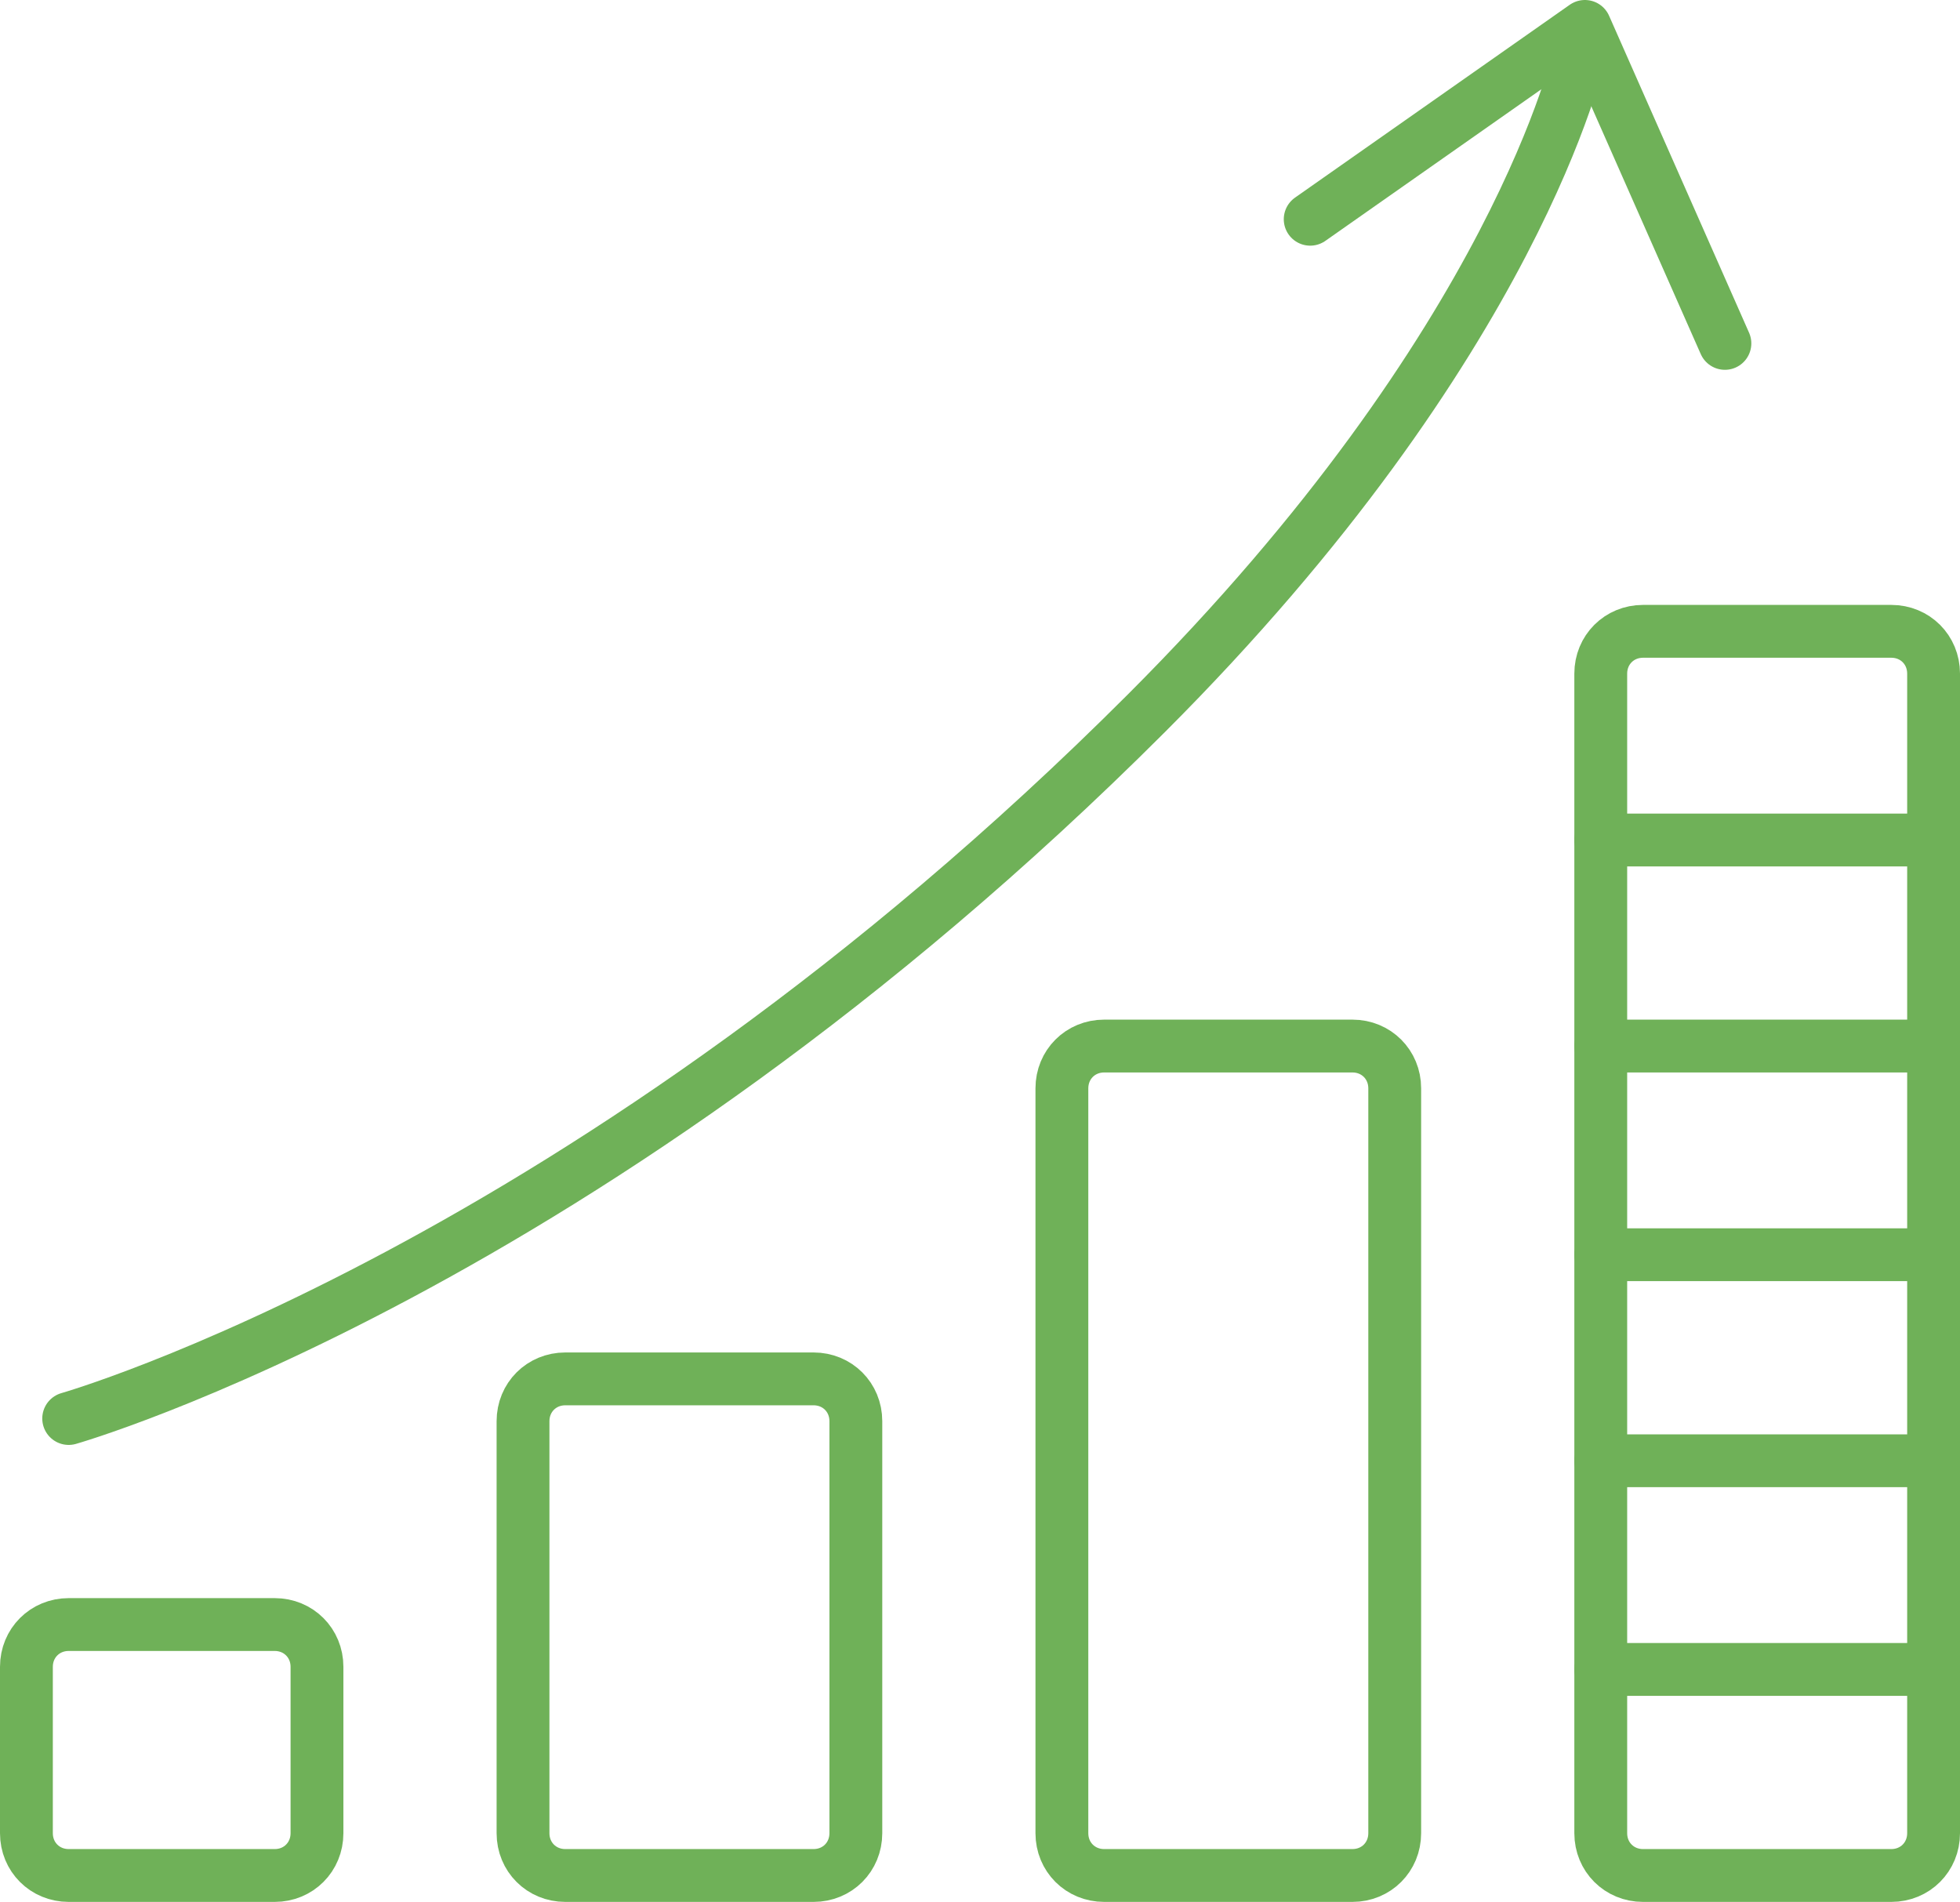
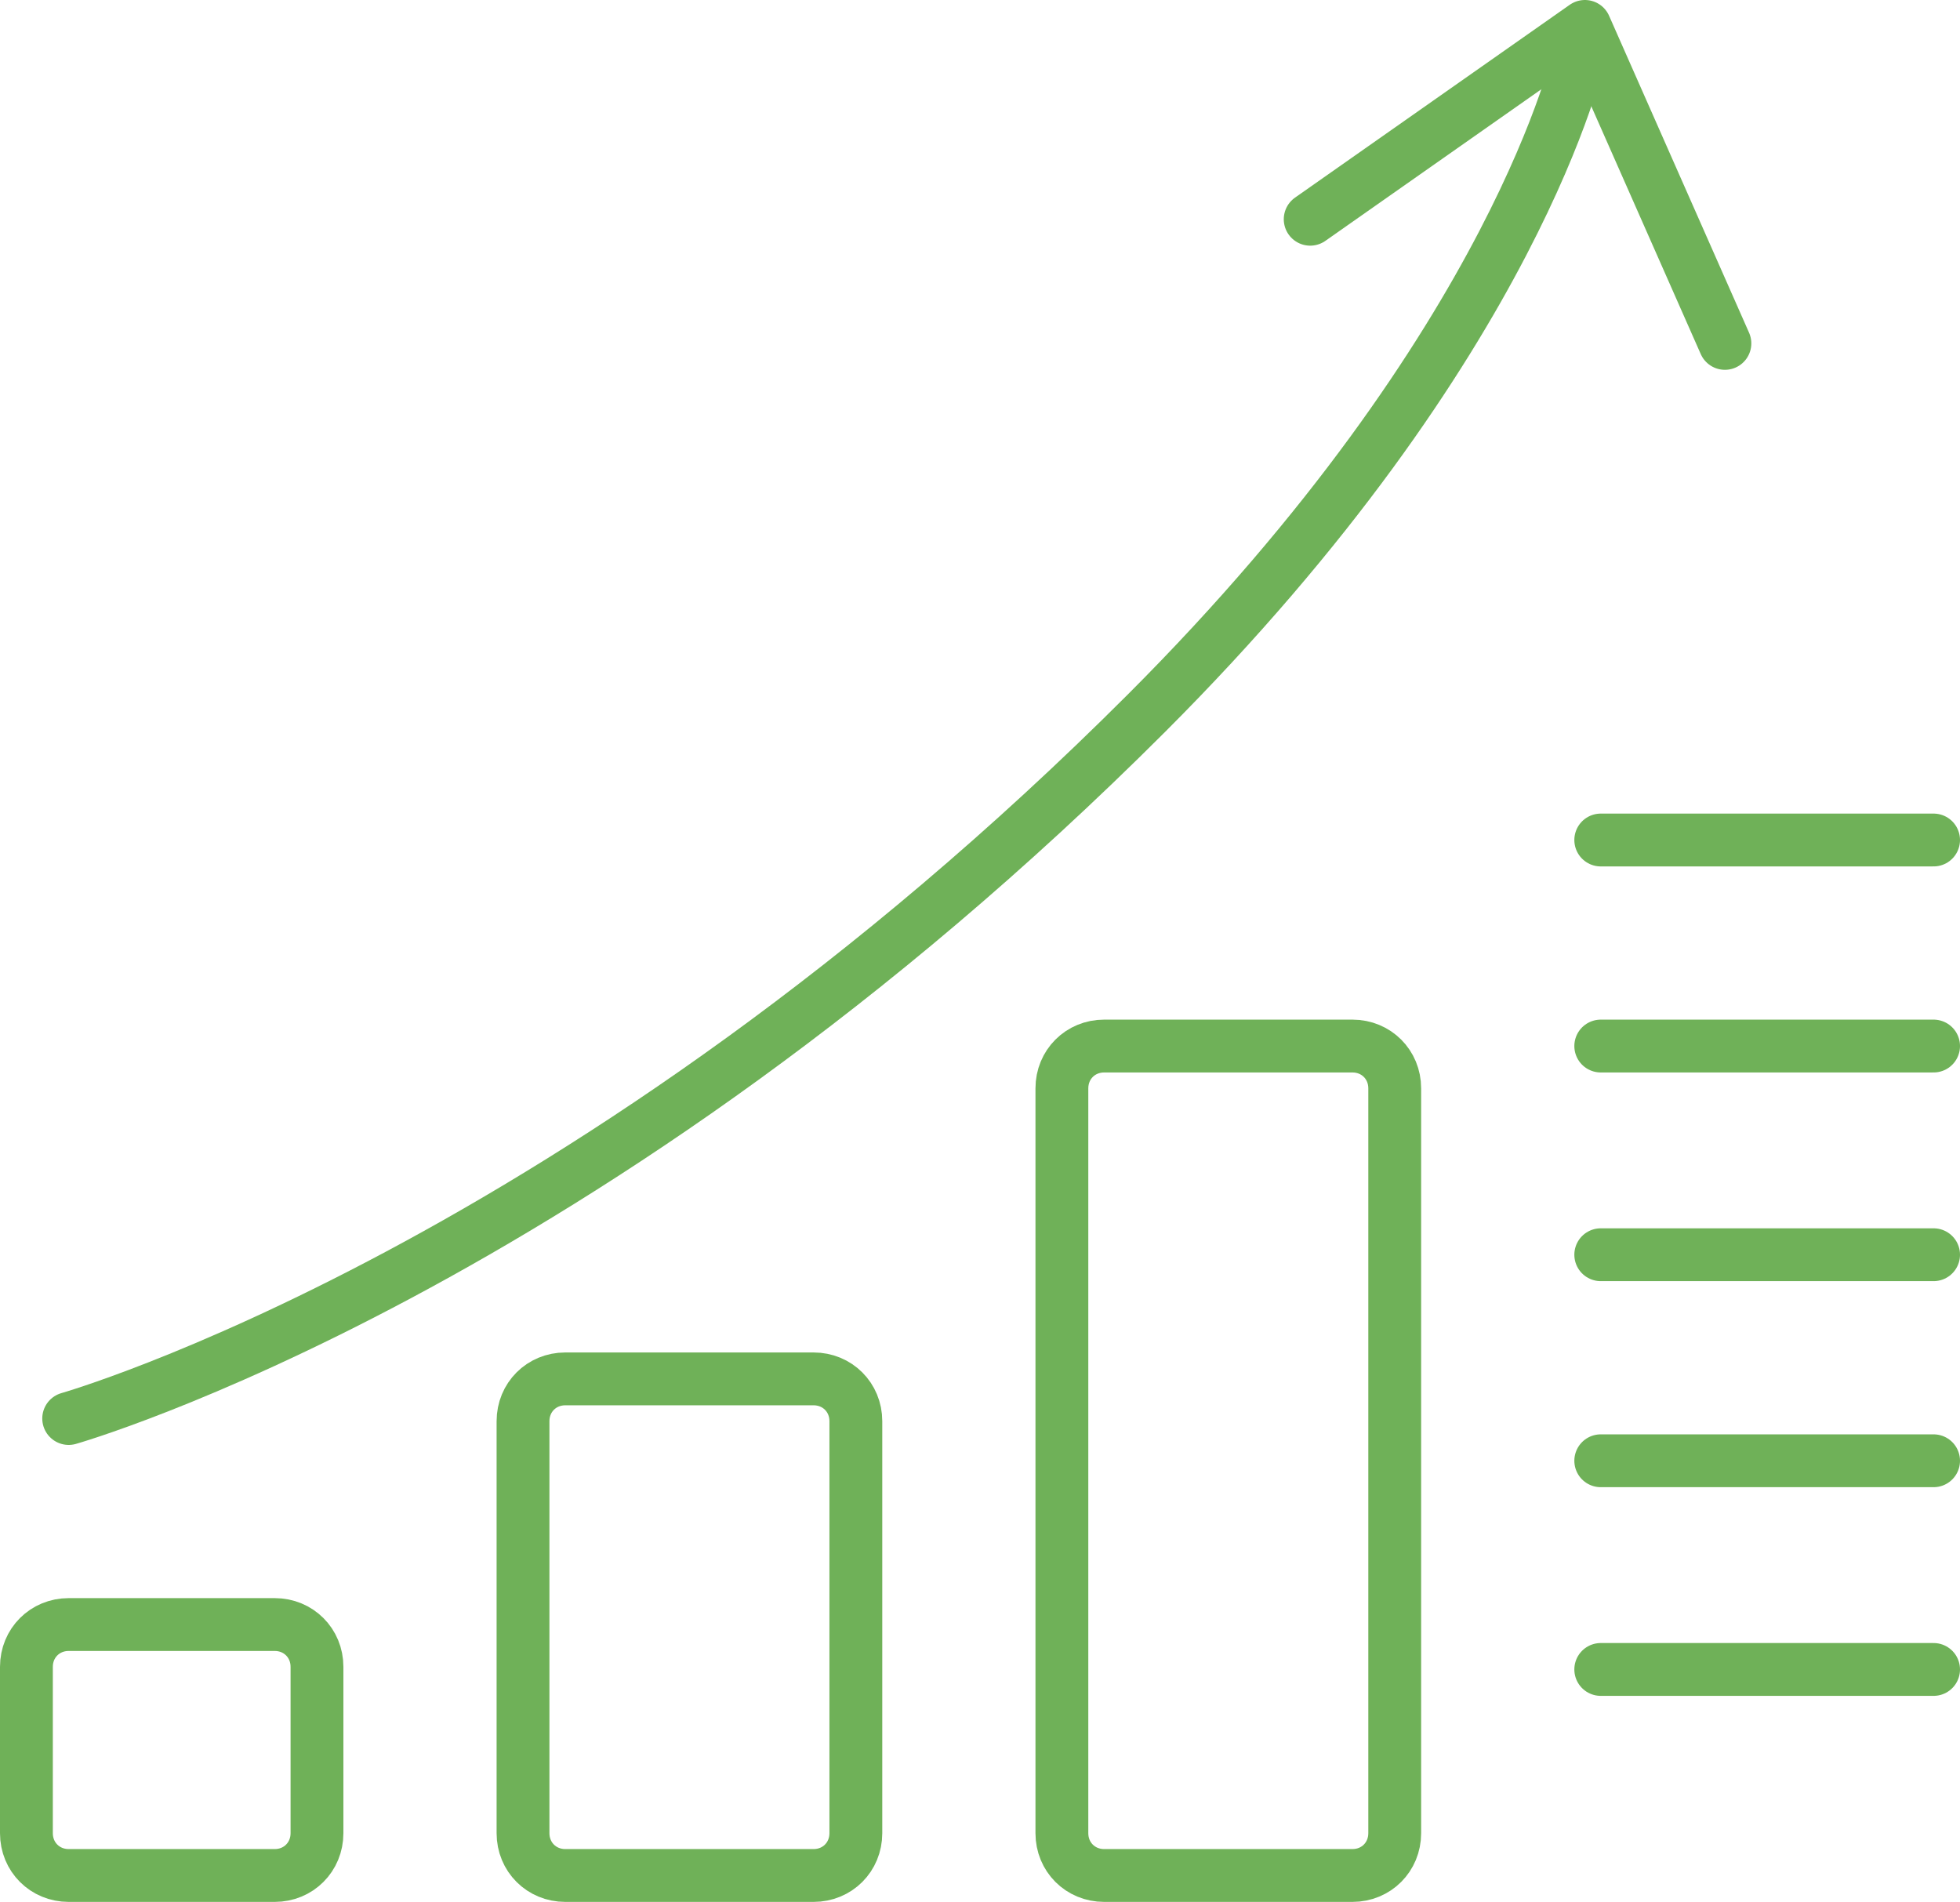
<svg xmlns="http://www.w3.org/2000/svg" version="1.1" id="ICONS" x="0px" y="0px" viewBox="0 0 74.2 72" style="enable-background:new 0 0 74.2 72;" xml:space="preserve">
  <g>
    <path style="fill:none;stroke:#6FB158;stroke-width:2;stroke-linecap:round;stroke-linejoin:round;" d="M10.4,71H2.6                         C1.7,71,1,70.3,1,69.4v-6.3c0-0.9,0.7-1.6,1.6-1.6h7.8c0.9,0,1.6,0.7,1.6,1.6v6.3C12,70.3,11.3,71,10.4,71z" />
-     <path style="fill:none;stroke:#6FB158;stroke-width:2;stroke-linecap:round;stroke-linejoin:round;" d="M71.6,71h-9.4                         c-0.9,0-1.6-0.7-1.6-1.6V25.5c0-0.9,0.7-1.6,1.6-1.6h9.4c0.9,0,1.6,0.7,1.6,1.6v43.9C73.2,70.3,72.5,71,71.6,71z" />
    <path style="fill:none;stroke:#6FB158;stroke-width:2;stroke-linecap:round;stroke-linejoin:round;" d="M51.2,71h-9.4                         c-0.9,0-1.6-0.7-1.6-1.6V41.2c0-0.9,0.7-1.6,1.6-1.6h9.4c0.9,0,1.6,0.7,1.6,1.6v28.2C52.8,70.3,52.1,71,51.2,71z" />
    <path style="fill:none;stroke:#6FB158;stroke-width:2;stroke-linecap:round;stroke-linejoin:round;" d="M30.8,71h-9.4                         c-0.9,0-1.6-0.7-1.6-1.6V53.8c0-0.9,0.7-1.6,1.6-1.6h9.4c0.9,0,1.6,0.7,1.6,1.6v15.6C32.4,70.3,31.7,71,30.8,71z" />
    <path style="fill:none;stroke:#6FB158;stroke-width:2;stroke-linecap:round;stroke-linejoin:round;" d="M2.6,53.7                         c0,0,19.7-5.6,40.8-26.7C57.5,12.9,59.8,2,59.8,2" />
    <polyline style="fill:none;stroke:#6FB158;stroke-width:2;stroke-linecap:round;stroke-linejoin:round;" points="65.3,13 60,1                          49.6,8.3  " />
    <line style="fill:none;stroke:#6FB158;stroke-width:2;stroke-linecap:round;stroke-linejoin:round;" x1="60.6" y1="31.8" x2="73.2" y2="31.8" />
    <line style="fill:none;stroke:#6FB158;stroke-width:2;stroke-linecap:round;stroke-linejoin:round;" x1="60.6" y1="39.6" x2="73.2" y2="39.6" />
    <line style="fill:none;stroke:#6FB158;stroke-width:2;stroke-linecap:round;stroke-linejoin:round;" x1="60.6" y1="47.5" x2="73.2" y2="47.5" />
    <line style="fill:none;stroke:#6FB158;stroke-width:2;stroke-linecap:round;stroke-linejoin:round;" x1="60.6" y1="55.3" x2="73.2" y2="55.3" />
    <line style="fill:none;stroke:#6FB158;stroke-width:2;stroke-linecap:round;stroke-linejoin:round;" x1="60.6" y1="63.2" x2="73.2" y2="63.2" />
  </g>
</svg>